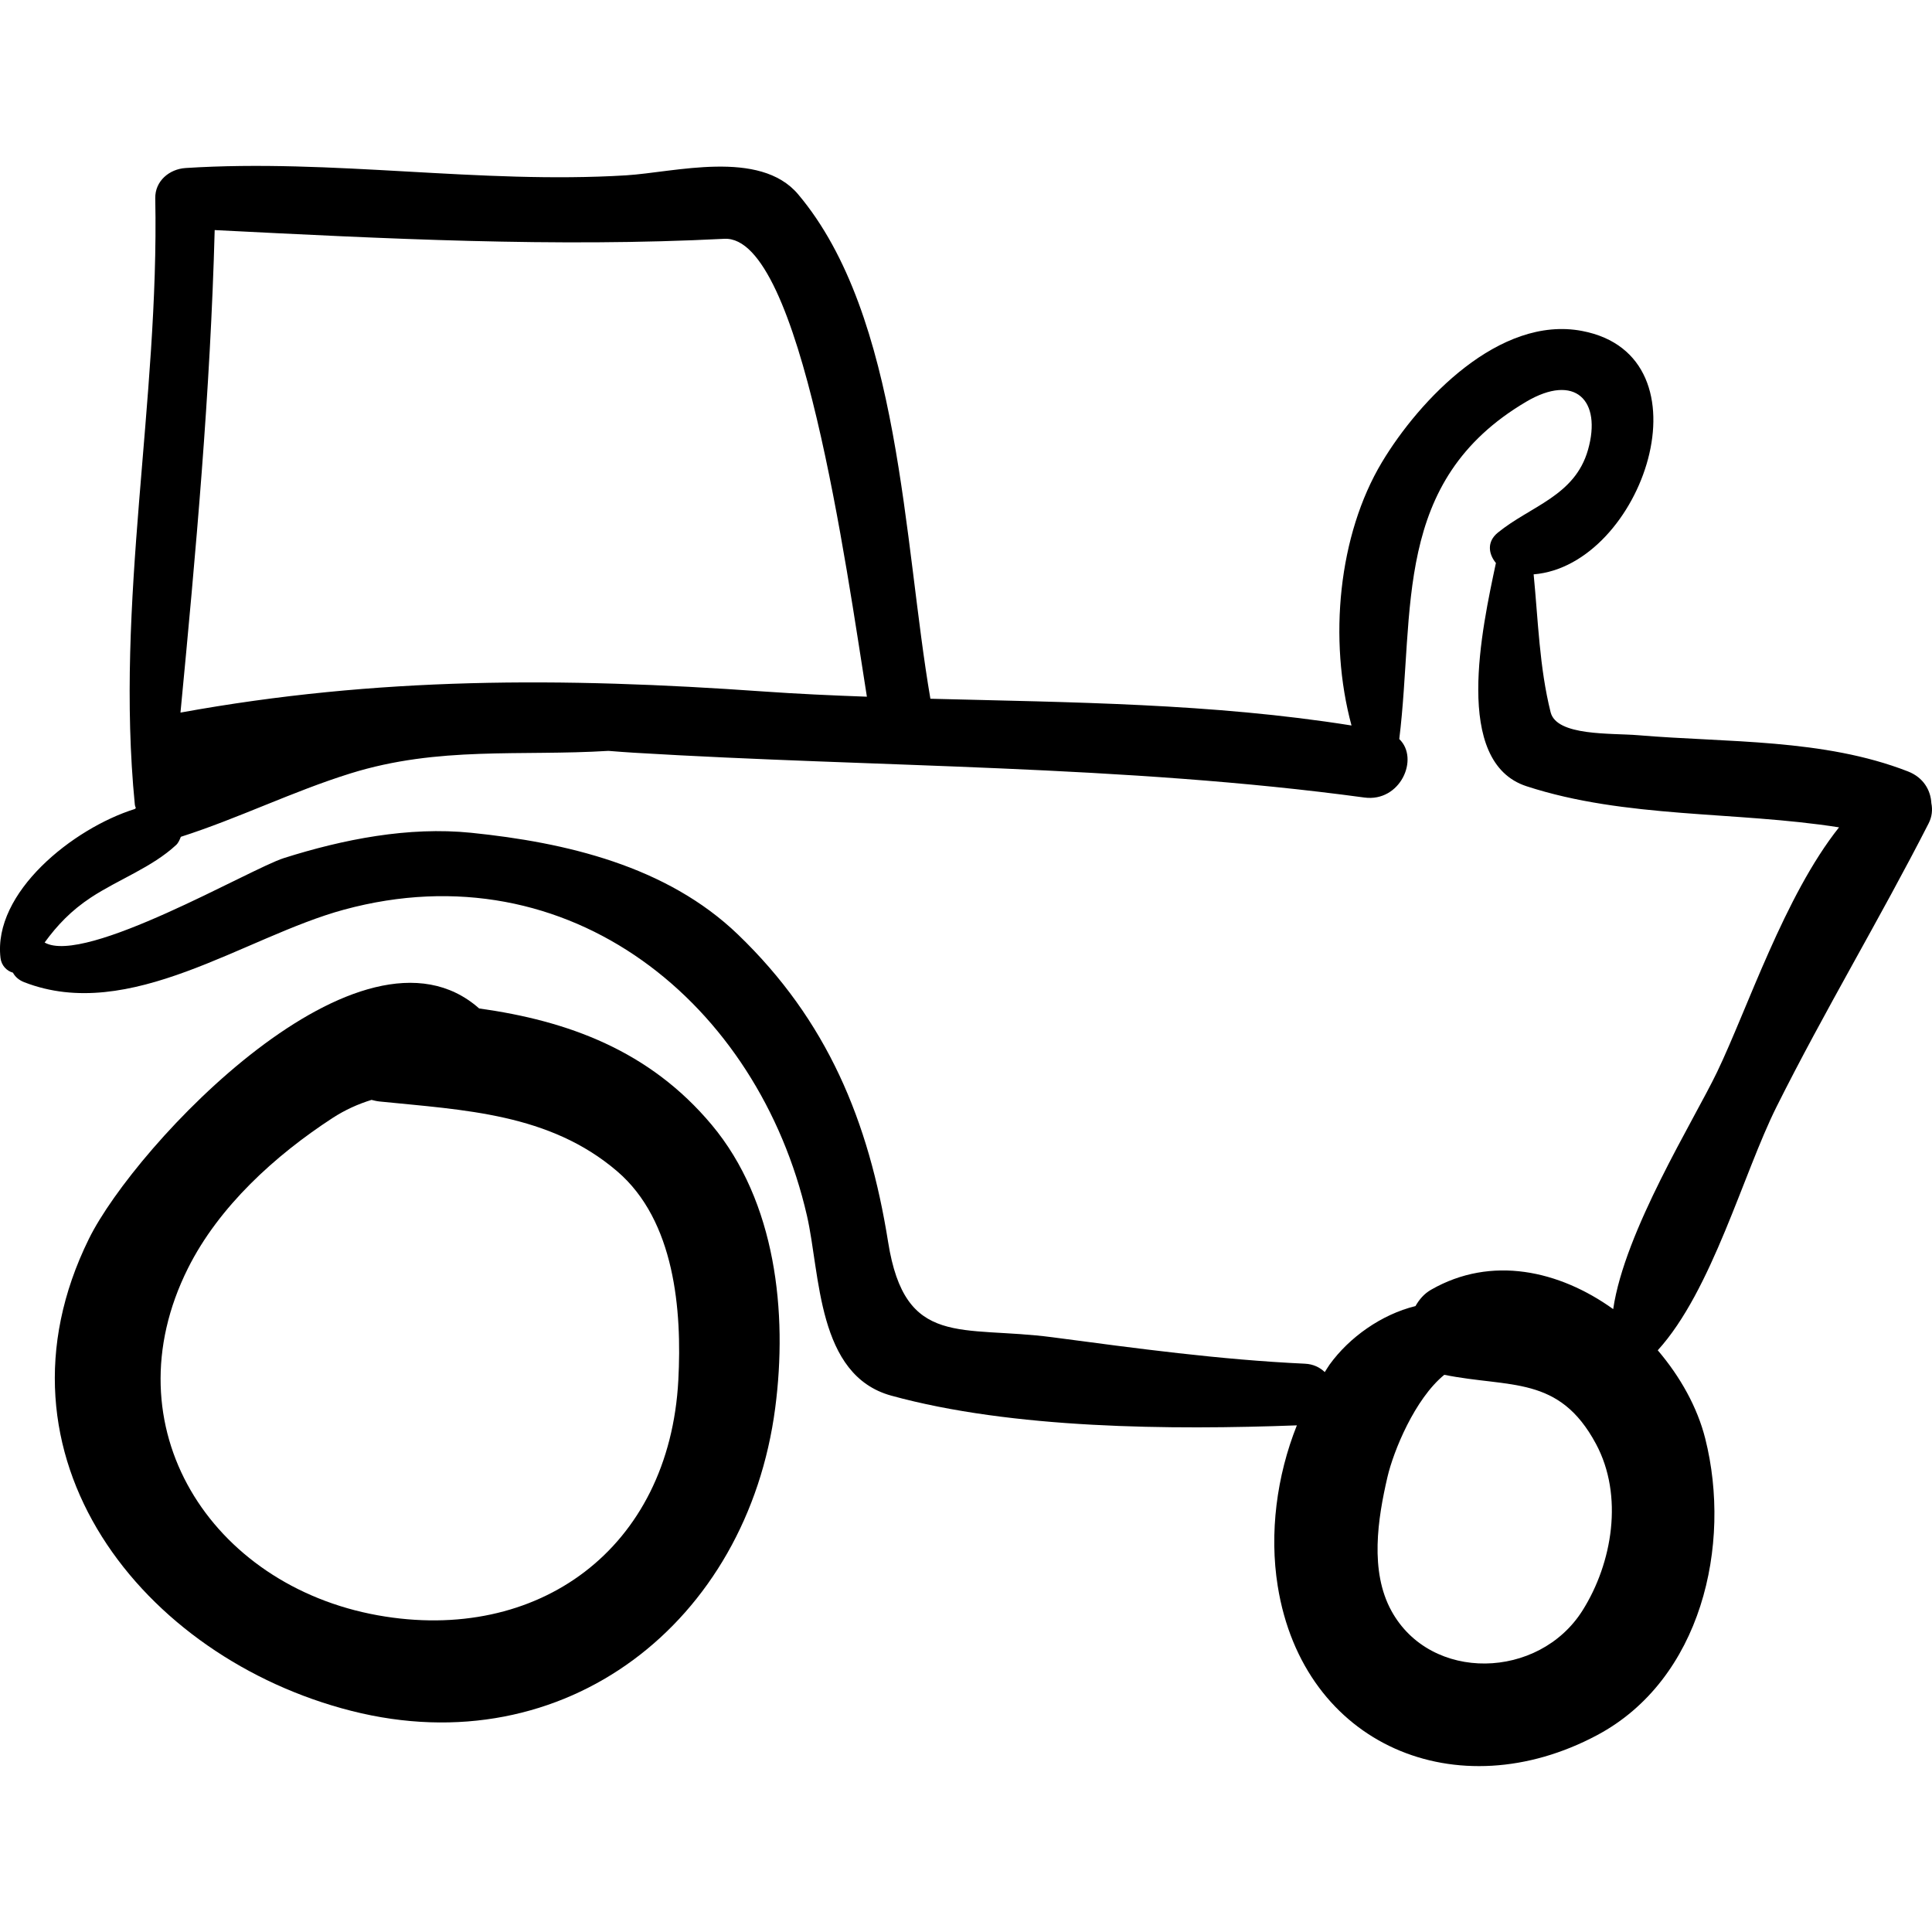
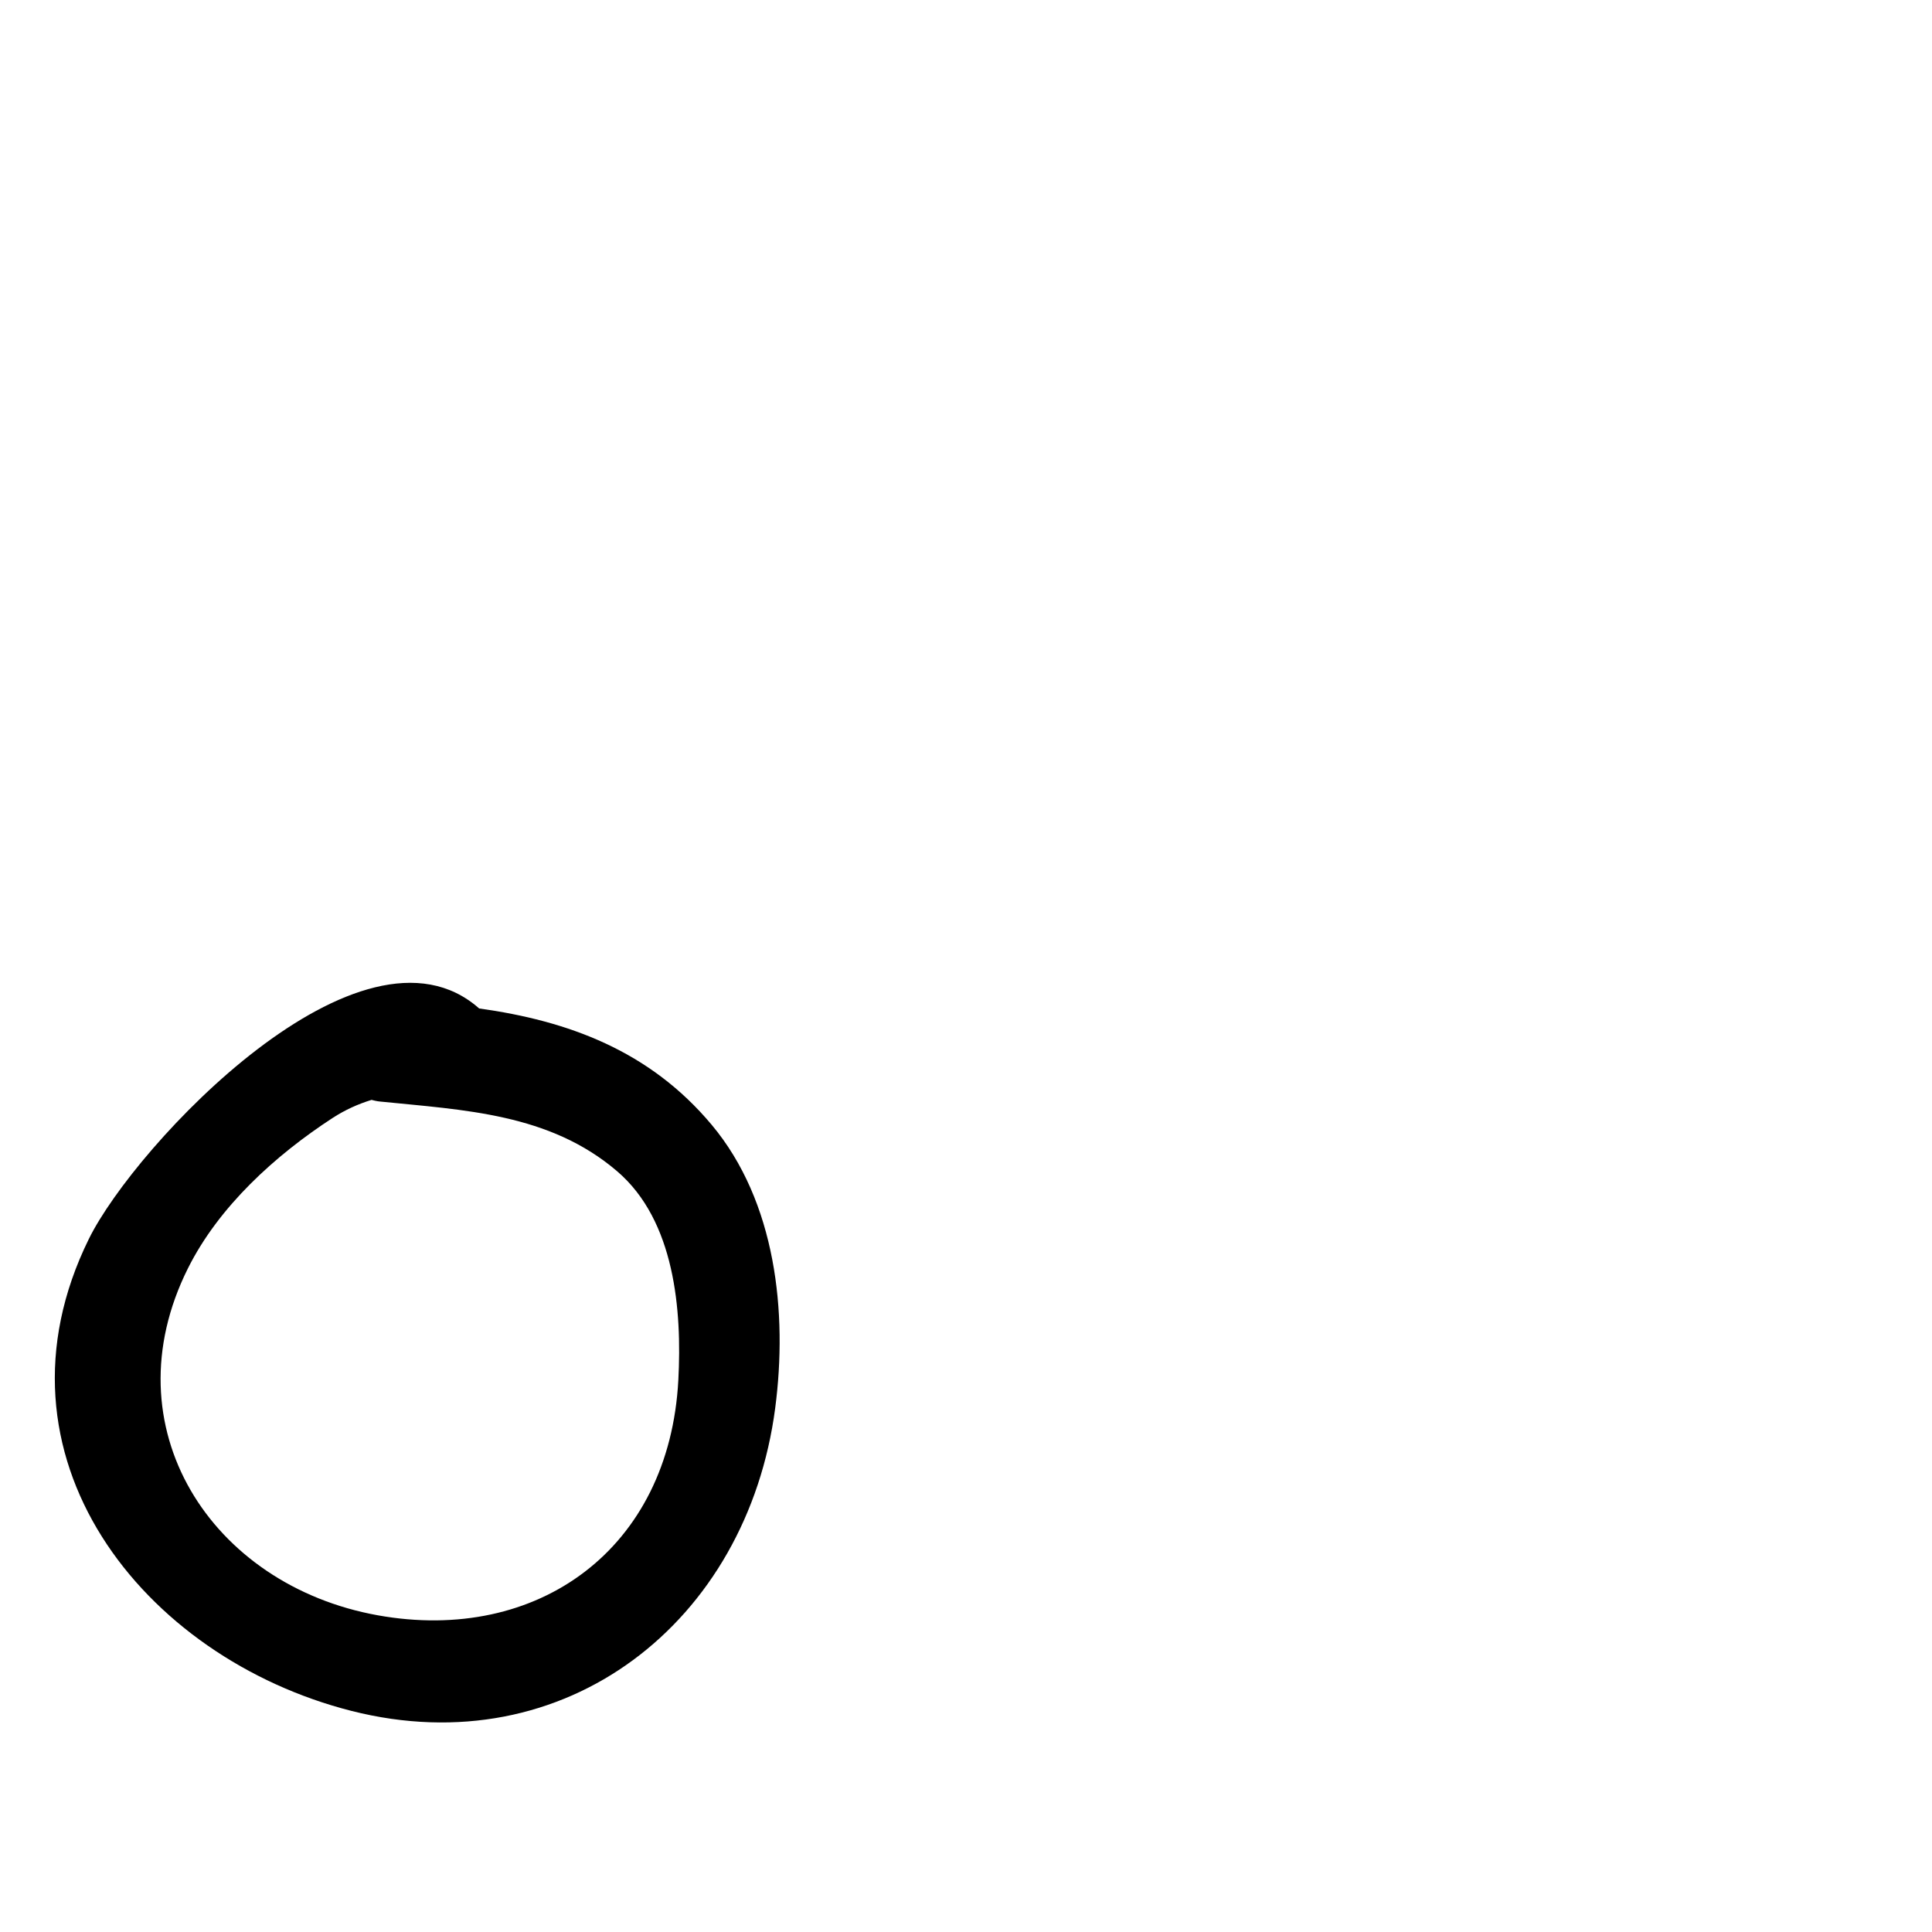
<svg xmlns="http://www.w3.org/2000/svg" fill="#000000" version="1.1" id="Capa_1" width="800px" height="800px" viewBox="0 0 190.646 190.646" xml:space="preserve">
  <g>
    <path d="M70.23,110.997c-6.14-7.339-14.192-10.264-22.948-11.485c-11.617-10.275-33.944,13.473-38.509,22.734   c-10.568,21.442,5.331,41.358,25.906,46.582c21.126,5.363,39.053-8.786,41.816-29.882C77.729,129.535,76.575,118.58,70.23,110.997z    M66.937,136.176c-0.879,16.676-13.866,26.056-29.656,23.219c-16.469-2.96-26.561-18.578-18.737-34.235   c3.057-6.118,8.621-11.153,14.249-14.823c1.276-0.832,2.565-1.399,3.868-1.802c0.257,0.063,0.511,0.129,0.791,0.157   c8.344,0.849,16.765,1.165,23.448,6.887C66.603,120.46,67.299,129.31,66.937,136.176z" />
-     <path d="M190.582,79.256c-0.065-1.27-0.774-2.536-2.308-3.133c-8.344-3.252-17.836-2.834-26.636-3.574   c-2.64-0.222-8.032,0.111-8.626-2.267c-1.111-4.445-1.229-9.052-1.675-13.606c10.757-0.873,17.769-21.545,4.777-24.019   c-8.146-1.551-16.054,6.799-19.744,12.949c-4.312,7.188-5.296,17.516-3.005,25.984c-13.752-2.192-27.657-2.279-41.555-2.639   c-2.664-15.515-2.916-37.759-13.051-49.777c-3.786-4.49-12.215-2.163-16.985-1.872c-14.445,0.881-28.921-1.653-43.462-0.722   c-1.6,0.103-3.025,1.283-2.991,2.991c0.401,20.004-3.982,39.844-2.017,59.81c0.014,0.138,0.062,0.245,0.1,0.361   c-0.034,0.03-0.07,0.059-0.104,0.089c-6.087,1.908-14.014,8.232-13.25,14.701c0.088,0.742,0.618,1.284,1.226,1.449   c0.227,0.426,0.613,0.746,1.106,0.938c10.446,4.07,21.69-4.476,31.567-7.157c22.333-6.062,40.893,9.368,45.678,30.194   c1.334,5.805,0.974,15.741,8.32,17.763c11.945,3.285,27.624,3.394,40.025,2.932c-1.999,5.012-2.722,10.656-1.891,15.847   c2.53,15.806,17.764,22.067,31.533,14.716c10.266-5.479,13.306-18.752,10.655-29.261c-0.775-3.075-2.454-6.094-4.685-8.71   c5.354-5.879,8.441-17.467,11.722-24.029c4.734-9.471,10.209-18.567,15.001-27.952C190.653,80.59,190.713,79.895,190.582,79.256z    M21.185,22.704c16.739,0.846,33.575,1.717,50.29,0.861c7.569-0.388,12.061,32.6,14.068,45.184   c-3.406-0.124-6.812-0.275-10.212-0.516c-19.858-1.408-38.086-1.453-57.522,2.085C19.328,54.483,20.764,38.593,21.185,22.704z    M156.16,158.92c-4.307,6.831-14.975,7.104-18.854,0.044c-2.161-3.932-1.351-9.1-0.396-13.209   c0.601-2.583,2.699-7.711,5.609-10.092c6.49,1.308,11.327,0.014,14.975,6.828C160.229,147.6,159.111,154.239,156.16,158.92z    M169.439,105.784c-2.295,4.78-9.129,15.7-10.252,23.397c-5.312-3.814-12.021-5.331-17.979-1.908   c-0.683,0.392-1.167,0.969-1.53,1.608c-3.36,0.826-6.531,3.081-8.477,5.774c-0.171,0.236-0.312,0.497-0.475,0.739   c-0.48-0.454-1.113-0.788-1.966-0.827c-8.368-0.39-16.587-1.506-24.881-2.605c-9.026-1.195-14.562,1.13-16.238-9.383   c-1.911-11.984-6.009-21.884-14.818-30.361c-7.034-6.769-16.977-9.085-26.321-10.04c-6.189-0.632-12.645,0.644-18.492,2.497   c-3.287,1.042-19.629,10.611-23.607,8.331c1.245-1.709,2.631-3.166,4.574-4.445c2.714-1.786,6.017-2.965,8.403-5.18   c0.228-0.212,0.347-0.513,0.466-0.806c5.657-1.809,11.051-4.488,16.743-6.258c8.705-2.708,16.74-1.687,25.45-2.222   c0.899,0.072,1.752,0.136,2.531,0.183c23.951,1.448,48.271,1.195,72.059,4.42c3.553,0.482,5.461-3.842,3.448-5.77   c1.559-12.695-0.748-25.449,12.521-33.284c4.831-2.853,7.487-0.135,6.104,4.742c-1.295,4.567-5.668,5.538-8.903,8.178   c-1.111,0.906-0.906,2.117-0.185,2.992c-1.364,6.433-4.286,19.646,3.019,22.028c9.801,3.196,20.599,2.449,30.84,4.057   C176.093,88.405,172.443,99.528,169.439,105.784z" />
  </g>
</svg>